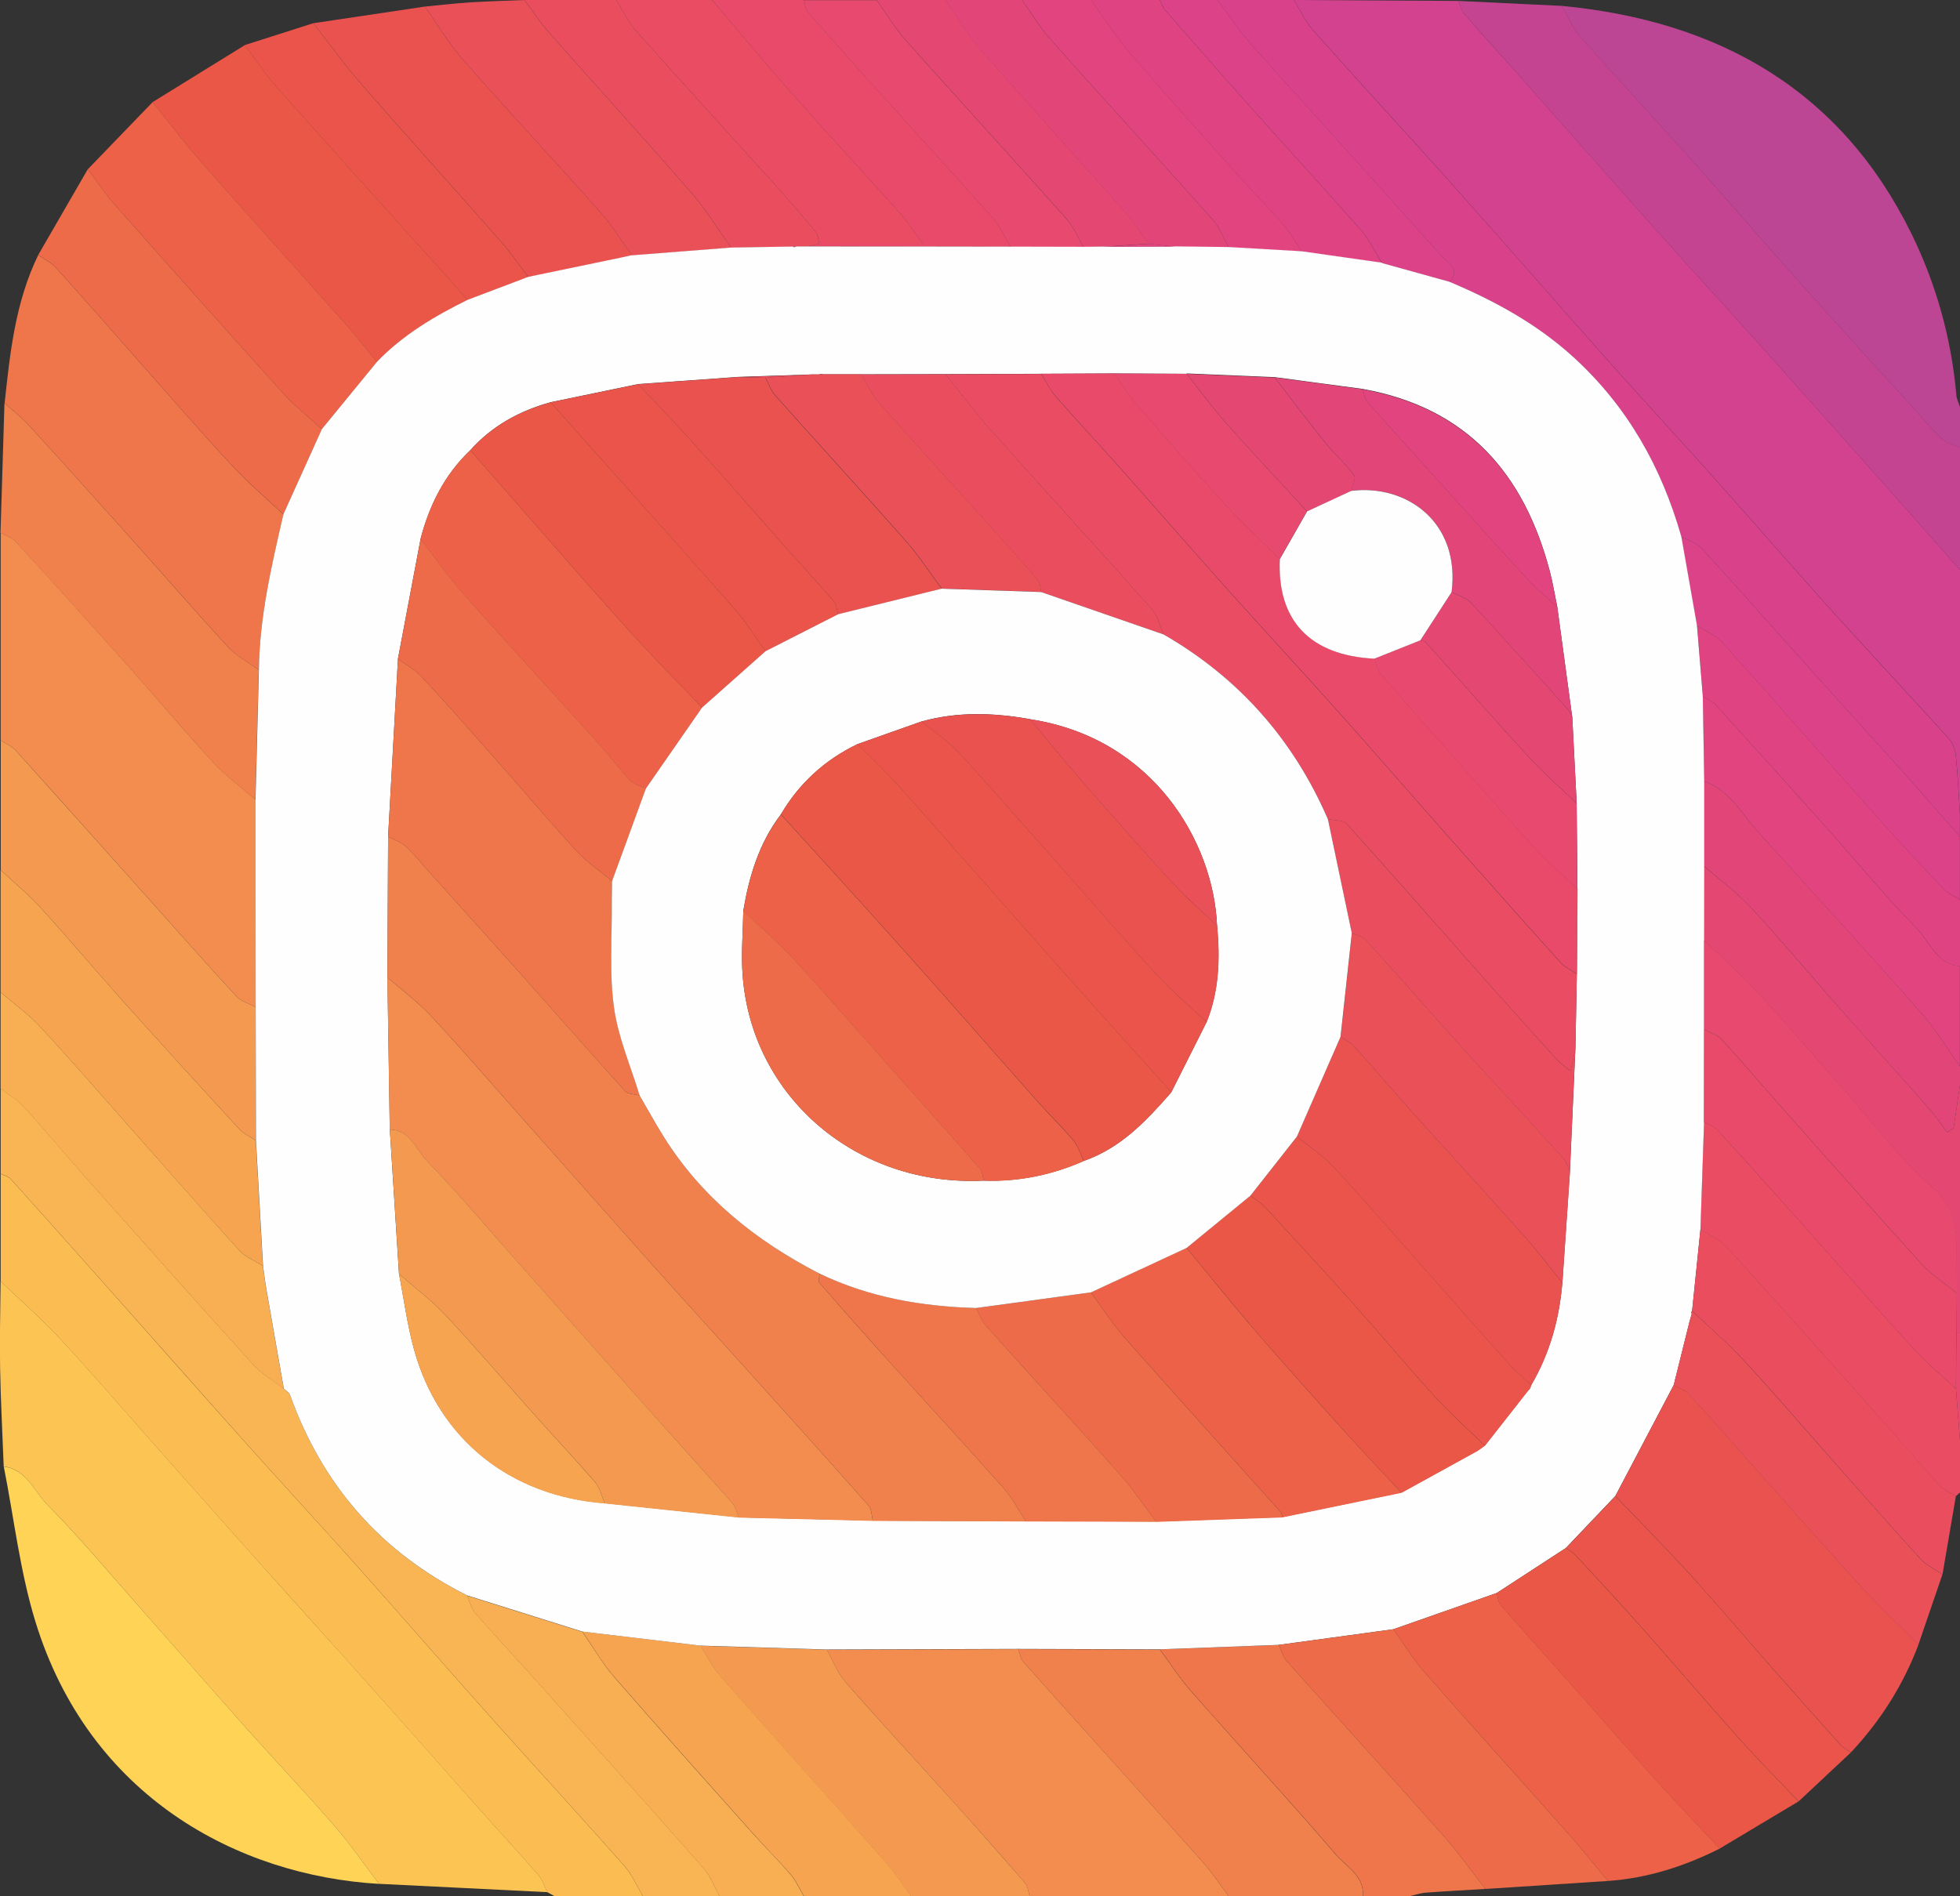
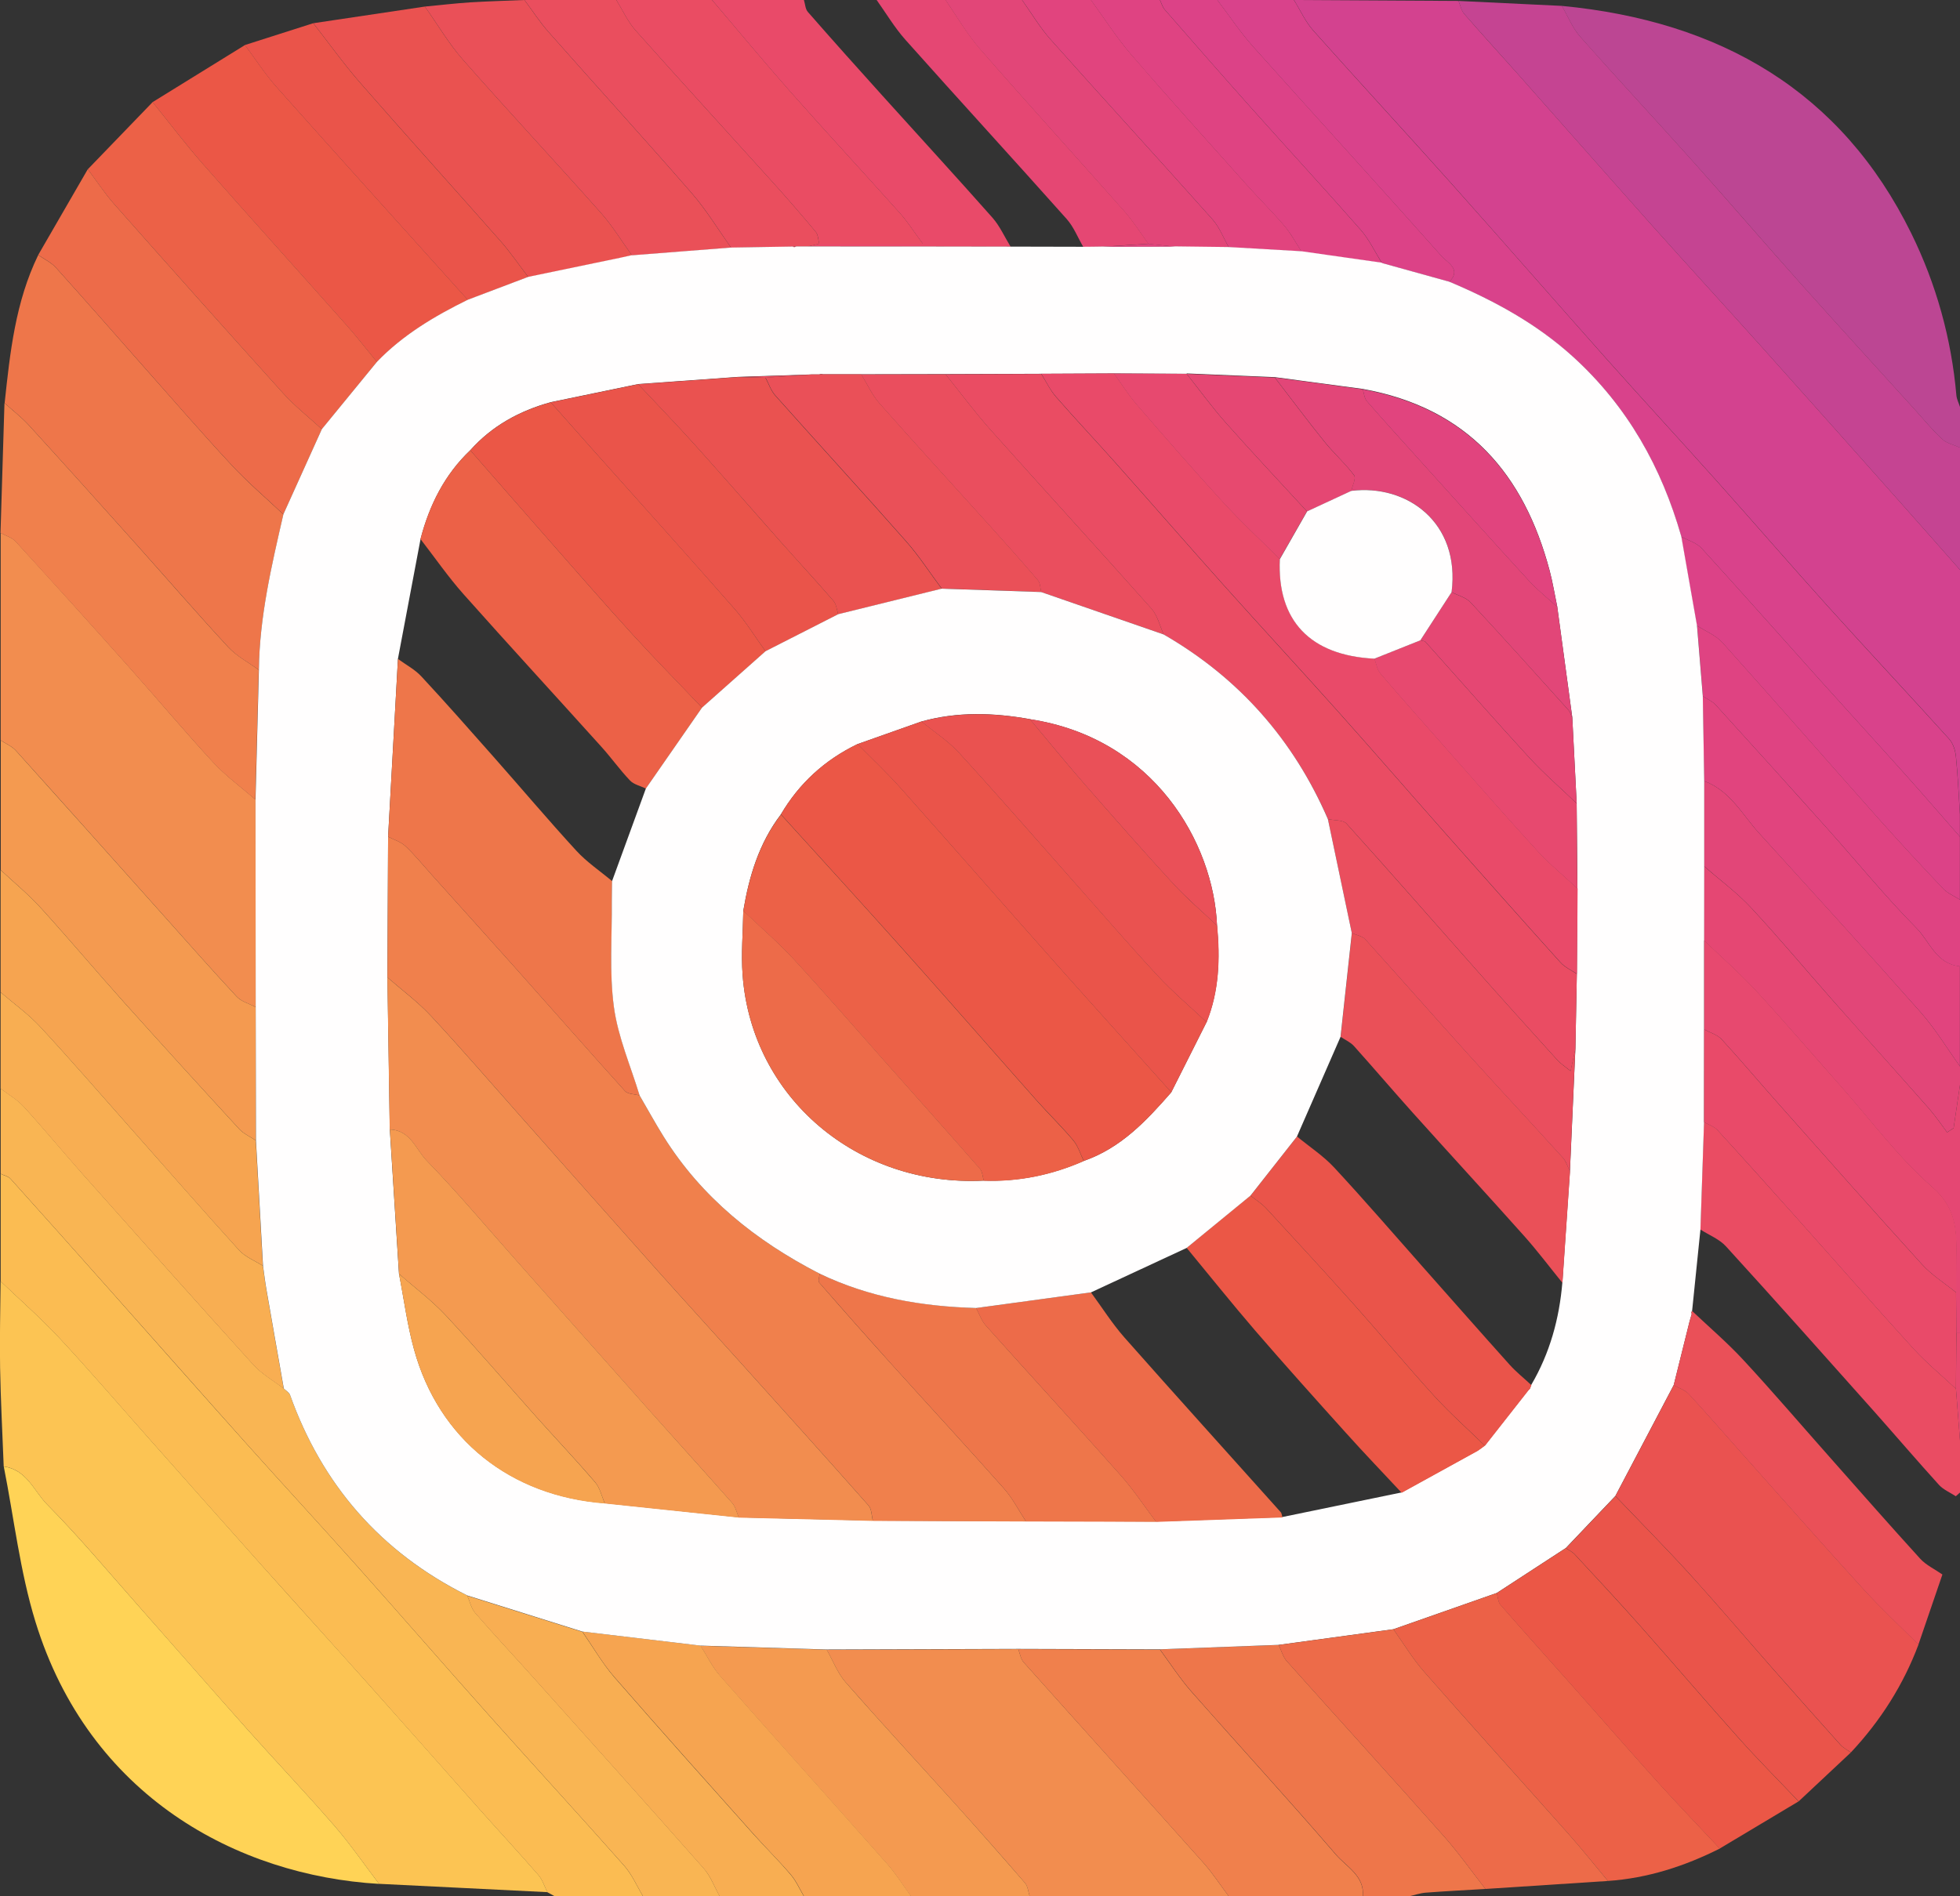
<svg xmlns="http://www.w3.org/2000/svg" id="Capa_2" viewBox="0 0 232.81 225.31">
  <rect x="0" y="0" width="232.81" height="225.31" fill="#333333" stroke="none" />
  <defs>
    <style>.cls-1{fill:#e7496f;}.cls-2{fill:#f8ae52;}.cls-3{fill:#fbbc52;}.cls-4{fill:#eb5746;}.cls-5{fill:#ea4e5e;}.cls-6{fill:#df4382;}.cls-7{fill:#d9428b;}.cls-8{fill:#f49a50;}.cls-9{fill:#c54492;}.cls-10{fill:#ea544a;}.cls-11{fill:#ee764a;}.cls-12{fill:#bc4693;}.cls-13{fill:#ea4c63;}.cls-14{fill:#e54773;}.cls-15{fill:#ed6b49;}.cls-16{fill:#e1447e;}.cls-17{fill:#f0804c;}.cls-18{fill:#f6a450;}.cls-19{fill:#ea5058;}.cls-20{fill:#dc4287;}.cls-21{fill:#f9b553;}.cls-22{fill:#e94a69;}.cls-23{fill:#f28d4f;}.cls-24{fill:#d3428f;}.cls-25{fill:#fcc453;}.cls-26{fill:#ec6147;}.cls-27{fill:#ffd356;}.cls-28{fill:#fffefe;}.cls-29{fill:#ea5250;}.cls-30{fill:#e24678;}</style>
  </defs>
  <g id="Capa_1-2">
    <g>
      <path class="cls-24" d="M153.69,0c6.51,.04,13.03,.07,19.55,.11,.22,.52,.33,1.13,.68,1.54,2.08,2.4,4.23,4.74,6.34,7.11,5.34,6.02,10.65,12.06,16.01,18.07,4.33,4.85,8.73,9.64,13.07,14.48,5.62,6.27,11.21,12.56,16.8,18.85,2.23,2.51,4.45,5.03,6.67,7.55v29.05c-.15-2.3-.25-4.6-.48-6.89-.07-.72-.33-1.55-.81-2.08-4.76-5.27-9.61-10.45-14.37-15.72-4.45-4.94-8.8-9.97-13.23-14.93-4.34-4.85-8.75-9.63-13.08-14.49-6.19-6.95-12.3-13.97-18.5-20.92-5.42-6.07-10.94-12.04-16.35-18.11-.94-1.06-1.54-2.41-2.29-3.63Z" />
      <path class="cls-3" d="M.08,152.23c0-4.25,0-8.51,0-12.76,.39,.19,.9,.29,1.17,.59,3.91,4.34,7.8,8.71,11.68,13.08,5.45,6.14,10.88,12.29,16.36,18.41,4.34,4.85,8.77,9.64,13.1,14.5,5.32,5.96,10.55,11.99,15.87,17.95,5.27,5.91,10.64,11.74,15.88,17.67,.94,1.06,1.51,2.42,2.25,3.65h-10.46l-.91-.5c-.35-.69-.58-1.48-1.08-2.05-2.28-2.63-4.65-5.18-6.96-7.78-4.38-4.92-8.73-9.86-13.11-14.77-4.24-4.75-8.52-9.47-12.76-14.21-4.49-5.02-8.95-10.06-13.42-15.1-3.54-3.98-7-8.03-10.63-11.93-2.2-2.36-4.64-4.5-6.98-6.74Z" />
      <path class="cls-21" d="M76.39,225.31c-.74-1.22-1.31-2.59-2.25-3.65-5.25-5.93-10.61-11.76-15.88-17.67-5.32-5.96-10.56-11.99-15.87-17.95-4.34-4.86-8.76-9.65-13.1-14.5-5.47-6.12-10.9-12.28-16.36-18.41-3.88-4.37-7.77-8.73-11.68-13.08-.27-.3-.77-.4-1.17-.59,0-3.38,0-6.75,0-10.13,.93,.71,1.98,1.31,2.75,2.16,2.39,2.62,4.65,5.36,7,8.01,6.73,7.57,13.46,15.14,20.27,22.65,1.01,1.11,2.4,1.89,3.61,2.83,.25,.25,.63,.46,.74,.76,3.8,10.62,10.7,18.65,21.05,23.83,.31,.7,.47,1.52,.96,2.08,2.22,2.56,4.55,5.03,6.81,7.56,6.79,7.57,13.58,15.14,20.31,22.76,.83,.95,1.28,2.21,1.91,3.33h-9.09Z" />
      <path class="cls-12" d="M185.52,.7c18.84,1.8,33.21,10.16,41.5,27.02,2.97,6.04,4.77,12.51,5.36,19.24,.04,.47,.28,.92,.43,1.39v4.84c-.72-.33-1.58-.51-2.12-1.01-1.19-1.11-2.22-2.38-3.31-3.58-4.47-4.93-8.97-9.84-13.4-14.8-4.28-4.79-8.46-9.67-12.75-14.46-4.48-5.01-9.08-9.94-13.53-14.97-.93-1.05-1.47-2.43-2.18-3.66Z" />
      <path class="cls-7" d="M153.69,0c.76,1.22,1.35,2.57,2.29,3.63,5.41,6.07,10.93,12.05,16.35,18.11,6.2,6.94,12.31,13.96,18.5,20.92,4.33,4.86,8.74,9.64,13.08,14.49,4.43,4.96,8.78,9.99,13.23,14.93,4.75,5.27,9.61,10.46,14.37,15.72,.48,.53,.73,1.36,.81,2.08,.23,2.29,.33,4.59,.48,6.89v2.64c-2.13-2.42-4.23-4.87-6.38-7.27-3.4-3.8-6.85-7.56-10.25-11.35-4.69-5.22-9.33-10.48-14.06-15.66-.59-.64-1.6-.92-2.41-1.37-2.34-8.21-6.37-15.46-12.85-21.35-4.31-3.92-9.34-6.67-14.71-8.93,1.5-1.48-.26-2.31-.9-3.03-7.41-8.34-14.94-16.57-22.38-24.89-1.56-1.74-2.85-3.7-4.27-5.56h9.1Z" />
      <path class="cls-9" d="M185.52,.7c.72,1.23,1.25,2.61,2.18,3.66,4.46,5.04,9.05,9.96,13.53,14.97,4.28,4.79,8.46,9.67,12.75,14.46,4.43,4.96,8.93,9.87,13.4,14.8,1.09,1.2,2.12,2.48,3.31,3.58,.54,.5,1.4,.68,2.12,1.01v14.53c-2.22-2.52-4.44-5.04-6.67-7.55-5.59-6.29-11.18-12.58-16.8-18.85-4.34-4.84-8.74-9.63-13.07-14.48-5.36-6-10.67-12.05-16.01-18.07-2.11-2.38-4.26-4.72-6.34-7.11-.36-.41-.46-1.02-.68-1.54,4.09,.2,8.19,.4,12.28,.59Z" />
      <path class="cls-23" d="M145.96,225.31h-23.65c-.18-.54-.22-1.19-.56-1.59-2.7-3.14-5.45-6.24-8.22-9.32-4.36-4.84-8.79-9.63-13.08-14.52-.97-1.11-1.51-2.57-2.25-3.87,7.58-.02,15.17-.04,22.75-.07,.21,.53,.28,1.16,.64,1.56,7.1,7.95,14.25,15.86,21.34,23.81,1.11,1.25,2.03,2.66,3.03,4Z" />
      <path class="cls-17" d="M145.96,225.31c-1-1.34-1.92-2.76-3.03-4-7.1-7.95-14.24-15.86-21.34-23.81-.36-.4-.43-1.04-.64-1.56,5.61,.02,11.21,.03,16.82,.05,1.24,1.68,2.37,3.44,3.75,5.01,5.69,6.46,11.53,12.81,17.14,19.34,1.26,1.47,3.45,2.55,3.21,4.99h-15.91Z" />
      <path class="cls-11" d="M161.88,225.31c.24-2.44-1.95-3.52-3.21-4.99-5.61-6.53-11.45-12.87-17.14-19.34-1.38-1.56-2.51-3.33-3.75-5.01,4.7-.18,9.4-.36,14.1-.53,.32,.65,.5,1.41,.97,1.93,6.18,6.92,12.43,13.78,18.59,20.72,1.79,2.01,3.34,4.22,5,6.34-2.36,.14-4.72,.26-7.08,.44-.68,.05-1.34,.29-2.02,.44h-5.46Z" />
      <path class="cls-8" d="M98.2,196c.74,1.3,1.28,2.77,2.25,3.88,4.29,4.9,8.72,9.68,13.08,14.52,2.77,3.08,5.51,6.19,8.22,9.32,.35,.4,.38,1.06,.56,1.59h-14.1c-.94-1.28-1.77-2.65-2.83-3.84-6.6-7.46-13.26-14.86-19.84-22.33-.94-1.07-1.56-2.4-2.34-3.6,5,.15,9.99,.31,14.99,.46Z" />
      <path class="cls-13" d="M232.81,177.33l-.5,.44c-.67-.44-1.46-.77-1.98-1.33-2.62-2.89-5.16-5.86-7.75-8.78-5.83-6.55-11.66-13.1-17.57-19.58-.78-.86-2.02-1.34-3.04-2,.14-4.26,.29-8.51,.43-12.77,.54,.31,1.2,.51,1.6,.95,3.15,3.44,6.25,6.91,9.36,10.38,4.63,5.18,9.2,10.41,13.88,15.55,1.56,1.72,3.38,3.21,5.09,4.81l.48,6.16v6.16Z" />
      <path class="cls-18" d="M83.22,195.53c.77,1.21,1.39,2.54,2.34,3.6,6.58,7.47,13.25,14.87,19.84,22.33,1.05,1.19,1.89,2.55,2.83,3.84h-12.73c-.51-.87-.92-1.82-1.57-2.58-1.44-1.68-3.03-3.24-4.5-4.9-5.5-6.17-11.02-12.32-16.44-18.55-1.45-1.66-2.55-3.6-3.81-5.42,4.68,.56,9.37,1.11,14.05,1.67Z" />
      <path class="cls-2" d="M69.17,193.87c1.26,1.81,2.37,3.75,3.81,5.42,5.42,6.23,10.94,12.39,16.44,18.55,1.48,1.65,3.07,3.21,4.5,4.9,.65,.76,1.05,1.71,1.57,2.58h-10c-.63-1.12-1.07-2.39-1.91-3.33-6.73-7.62-13.52-15.19-20.31-22.76-2.26-2.53-4.59-5-6.81-7.56-.49-.56-.65-1.38-.96-2.08,4.56,1.43,9.11,2.86,13.67,4.29Z" />
      <path class="cls-30" d="M232.81,126.7v2.2l-.76,5.13-.77,.5c-.71-.94-1.37-1.93-2.15-2.82-3.76-4.26-7.58-8.49-11.34-12.75-3.28-3.71-6.44-7.51-9.81-11.13-1.67-1.79-3.69-3.28-5.56-4.91,0-3.37,0-6.75,0-10.12,3.09,1.14,4.5,3.96,6.51,6.17,6.43,7.07,12.87,14.12,19.19,21.28,1.76,1.99,3.14,4.29,4.69,6.45Z" />
      <path class="cls-16" d="M232.81,126.7c-1.55-2.16-2.93-4.46-4.69-6.45-6.33-7.15-12.77-14.21-19.19-21.28-2.01-2.21-3.41-5.03-6.51-6.17-.06-3.37-.11-6.73-.17-10.1,.52,.35,1.14,.61,1.54,1.05,4.48,4.92,8.93,9.86,13.36,14.81,3.49,3.91,6.8,7.98,10.49,11.71,1.58,1.6,2.32,4.25,5.16,4.53v11.89Z" />
      <path class="cls-14" d="M202.42,102.93c1.86,1.63,3.89,3.11,5.56,4.91,3.37,3.62,6.53,7.43,9.81,11.13,3.77,4.26,7.58,8.48,11.34,12.75,.78,.89,1.44,1.88,2.15,2.82l.77-.5,.76-5.13v29.49c-.14,0-.29,0-.44,0,0-1.61-.02-3.23-.03-4.84,0-1.32,0-2.63,.01-3.95,.05-3.17,.13-5.98-2.85-8.58-4.04-3.52-7.27-7.92-10.83-11.94-3.37-3.81-6.68-7.67-10.13-11.41-1.92-2.08-4.08-3.96-6.14-5.94,0-2.93,0-5.87,.01-8.8Z" />
      <path class="cls-20" d="M199.7,63.76c.81,.45,1.83,.73,2.41,1.37,4.73,5.18,9.37,10.44,14.06,15.66,3.41,3.79,6.85,7.55,10.25,11.35,2.15,2.4,4.26,4.85,6.38,7.27v7.48c-.67-.43-1.47-.75-2-1.31-2.6-2.74-5.17-5.51-7.68-8.33-6.19-6.96-12.31-13.97-18.53-20.9-.78-.87-2.02-1.36-3.05-2.03-.62-3.52-1.24-7.05-1.86-10.57Z" />
      <path class="cls-6" d="M201.56,74.33c1.03,.67,2.27,1.15,3.05,2.03,6.22,6.93,12.34,13.94,18.53,20.9,2.51,2.82,5.08,5.59,7.68,8.33,.53,.56,1.32,.88,2,1.31v7.92c-2.85-.28-3.58-2.93-5.16-4.53-3.69-3.73-6.99-7.8-10.49-11.71-4.43-4.96-8.89-9.89-13.36-14.81-.4-.44-1.02-.71-1.54-1.05-.23-2.79-.46-5.59-.69-8.38Z" />
      <path class="cls-1" d="M232.38,158.39c.14,0,.29,0,.43,0v12.77c-.16-2.05-.32-4.11-.48-6.16,.02-2.2,.03-4.41,.05-6.61Z" />
      <path class="cls-25" d="M.08,152.23c2.33,2.24,4.78,4.38,6.98,6.74,3.63,3.9,7.1,7.95,10.63,11.93,4.47,5.03,8.93,10.08,13.42,15.1,4.24,4.75,8.52,9.46,12.76,14.21,4.39,4.91,8.74,9.85,13.11,14.77,2.31,2.6,4.68,5.15,6.96,7.78,.5,.57,.73,1.36,1.08,2.05-6.67-.33-13.33-.66-20-.99-1.76-2.31-3.41-4.71-5.31-6.91-3.39-3.9-6.96-7.66-10.4-11.52-4.27-4.79-8.49-9.64-12.74-14.45-3.62-4.09-7.12-8.3-10.96-12.18-1.58-1.6-2.42-4.15-5.17-4.53-.15-3.92-.36-7.83-.43-11.75-.06-3.42,.03-6.84,.06-10.26Z" />
      <path class="cls-23" d="M.08,87.96c0-8.22,0-16.43,0-24.65,.6,.34,1.35,.55,1.79,1.03,4.53,4.96,9.04,9.95,13.51,14.97,3.34,3.74,6.55,7.6,9.96,11.28,1.5,1.62,3.33,2.95,5.01,4.41,0,8.22,.01,16.43,.02,24.65-.76-.4-1.7-.65-2.25-1.24-3.02-3.25-5.96-6.58-8.91-9.89-5.77-6.45-11.52-12.91-17.32-19.34-.47-.52-1.19-.82-1.8-1.22Z" />
      <path class="cls-27" d="M.45,174.24c2.75,.38,3.59,2.93,5.17,4.53,3.84,3.89,7.34,8.09,10.96,12.18,4.26,4.81,8.47,9.65,12.74,14.45,3.44,3.86,7.01,7.61,10.4,11.52,1.9,2.19,3.55,4.6,5.31,6.91-16.87-1-34.45-10.43-40.82-31.15-1.84-5.98-2.54-12.28-3.76-18.43Z" />
      <path class="cls-11" d="M.55,47.9c.64-6.02,1.28-12.03,3.99-17.6,.71,.5,1.54,.88,2.1,1.5,3.4,3.77,6.74,7.6,10.11,11.41,3.57,4.02,7.08,8.09,10.74,12.03,1.92,2.07,4.1,3.93,6.17,5.88-1.4,6.1-2.84,12.19-2.91,18.48-1.22-.89-2.63-1.62-3.63-2.71-3.71-4.01-7.28-8.15-10.92-12.21-4.24-4.73-8.48-9.46-12.76-14.15-.87-.95-1.91-1.75-2.87-2.62Z" />
      <path class="cls-4" d="M18.13,12.13l10.97-6.78c1.25,1.68,2.39,3.45,3.78,5.02,7.53,8.45,15.12,16.85,22.69,25.26-3.97,1.95-7.73,4.19-10.8,7.38-1.17-1.42-2.29-2.88-3.51-4.26-5.7-6.42-11.46-12.79-17.13-19.23-2.09-2.38-4-4.91-6-7.38Z" />
      <path class="cls-17" d="M.55,47.9c.96,.87,2,1.67,2.87,2.62,4.28,4.69,8.53,9.42,12.76,14.15,3.64,4.07,7.21,8.2,10.92,12.21,1,1.08,2.41,1.81,3.63,2.71-.13,5.14-.27,10.27-.4,15.41-1.68-1.46-3.51-2.79-5.01-4.41-3.4-3.69-6.62-7.54-9.96-11.28-4.47-5.02-8.98-10-13.51-14.97-.44-.48-1.18-.69-1.79-1.03,.16-5.14,.32-10.27,.47-15.41Z" />
      <path class="cls-8" d="M.08,87.96c.61,.4,1.33,.7,1.8,1.22,5.79,6.43,11.55,12.89,17.32,19.34,2.96,3.31,5.89,6.64,8.91,9.89,.55,.59,1.49,.83,2.25,1.24,.01,5.28,.02,10.57,.03,15.85-.66-.45-1.45-.79-1.97-1.36-4.56-4.96-9.1-9.94-13.59-14.95-3.36-3.74-6.59-7.59-9.97-11.31-1.47-1.61-3.17-3.02-4.77-4.51v-15.41Z" />
      <path class="cls-26" d="M18.13,12.13c1.99,2.46,3.9,5,6,7.38,5.67,6.44,11.43,12.81,17.13,19.23,1.22,1.38,2.34,2.84,3.51,4.26-2.18,2.66-4.36,5.33-6.54,7.99-1.55-1.42-3.22-2.74-4.62-4.29-6.72-7.44-13.39-14.93-20.03-22.43-1.15-1.3-2.11-2.77-3.15-4.16l7.7-7.98Z" />
      <path class="cls-15" d="M10.43,20.11c1.05,1.39,2,2.86,3.15,4.16,6.64,7.51,13.31,14.99,20.03,22.43,1.4,1.55,3.07,2.87,4.62,4.29-1.52,3.37-3.05,6.75-4.57,10.12-2.06-1.95-4.24-3.81-6.17-5.88-3.66-3.94-7.18-8.01-10.74-12.03-3.37-3.8-6.7-7.63-10.11-11.41-.56-.62-1.39-1.01-2.1-1.5l5.89-10.19Z" />
      <path class="cls-29" d="M37.21,2.76c4.42-.66,8.84-1.32,13.26-1.98,1.5,2.12,2.82,4.39,4.54,6.34,5.37,6.1,10.93,12.05,16.33,18.13,1.4,1.57,2.5,3.4,3.74,5.11v-.02l-1.39,.31-10.93,2.27c-1.11-1.44-2.13-2.95-3.33-4.31-5.53-6.27-11.14-12.48-16.64-18.77-1.97-2.26-3.72-4.71-5.56-7.07Z" />
      <path class="cls-18" d="M.08,103.37c1.6,1.5,3.31,2.9,4.77,4.51,3.38,3.72,6.62,7.57,9.97,11.31,4.5,5.01,9.03,9.99,13.59,14.95,.52,.57,1.31,.91,1.97,1.36,.28,4.96,.56,9.93,.84,14.89-.96-.61-2.11-1.06-2.84-1.87-4.38-4.82-8.66-9.73-12.97-14.6-3.53-3.99-7.02-8.02-10.64-11.93-1.4-1.51-3.12-2.74-4.7-4.1v-14.53Z" />
      <path class="cls-2" d="M.08,117.9c1.58,1.36,3.3,2.59,4.7,4.1,3.62,3.91,7.11,7.94,10.64,11.93,4.32,4.87,8.6,9.78,12.97,14.6,.73,.81,1.88,1.26,2.84,1.87,.13,.93,.24,1.86,.4,2.79,.68,3.93,1.38,7.87,2.07,11.8-1.21-.93-2.6-1.72-3.61-2.83-6.8-7.51-13.53-15.08-20.27-22.65-2.36-2.65-4.61-5.39-7-8.01-.77-.84-1.83-1.45-2.75-2.16,0-3.82,0-7.63,0-11.45Z" />
      <path class="cls-19" d="M75.08,30.36c-1.24-1.71-2.34-3.54-3.74-5.11-5.4-6.08-10.96-12.03-16.33-18.13-1.71-1.95-3.03-4.22-4.54-6.34,1.79-.17,3.58-.38,5.38-.5C58,.15,60.15,.09,62.29,0c.95,1.27,1.81,2.62,2.87,3.81,5.65,6.4,11.41,12.71,17.01,19.15,1.74,2.01,3.13,4.31,4.67,6.47-3.92,.31-7.85,.61-11.77,.92Z" />
      <path class="cls-13" d="M73.21,0c3.79,0,7.58,0,11.37,0,3.1,3.63,6.14,7.31,9.3,10.89,4.31,4.87,8.73,9.64,13.06,14.48,.84,.94,1.52,2.03,2.68,3.59h-12.31c-.13-.48-.12-1.07-.42-1.42-1.65-1.98-3.34-3.93-5.07-5.85-5.44-6.03-10.92-12.01-16.32-18.07-.94-1.06-1.54-2.4-2.29-3.62Z" />
      <path class="cls-22" d="M97.3,28.96h12.31c-1.16-1.56-1.83-2.65-2.68-3.59-4.33-4.84-8.75-9.62-13.06-14.48C90.71,7.31,87.67,3.63,84.58,0c3.64,0,7.27,0,10.91,0,.15,.48,.16,1.06,.46,1.41,2.92,3.34,5.88,6.65,8.85,9.94,4.36,4.84,8.77,9.64,13.08,14.51,.89,1.01,1.45,2.3,2.16,3.45-8.03-.01-16.07-.02-24.1-.03l1.37-.33Z" />
      <path class="cls-5" d="M97.3,28.96c-.46,.11-.91,.22-1.37,.33h-1.36l-.43,.02-7.29,.12c-1.55-2.17-2.93-4.47-4.67-6.47-5.6-6.44-11.36-12.75-17.01-19.15-1.05-1.19-1.92-2.54-2.87-3.81h10.91c.75,1.21,1.35,2.56,2.29,3.62,5.4,6.06,10.88,12.05,16.32,18.07,1.73,1.92,3.42,3.87,5.07,5.85,.29,.35,.29,.94,.42,1.42Z" />
      <path class="cls-10" d="M37.21,2.76c1.85,2.36,3.59,4.81,5.56,7.07,5.5,6.3,11.11,12.5,16.64,18.77,1.2,1.36,2.23,2.87,3.33,4.31-2.39,.91-4.79,1.81-7.18,2.72-7.57-8.41-15.16-16.81-22.69-25.26-1.39-1.56-2.53-3.34-3.78-5.02l8.11-2.59Z" />
      <path class="cls-30" d="M112.31,0c3.03,0,6.06,0,9.09,0,1.12,1.58,2.11,3.27,3.4,4.71,6.37,7.15,12.85,14.21,19.22,21.36,.84,.94,1.3,2.2,1.94,3.32-2.13-.03-4.27-.06-6.4-.08l-3.15-.33c-.94-1.28-1.78-2.64-2.83-3.83-5.71-6.46-11.51-12.83-17.18-19.32-1.56-1.78-2.74-3.87-4.09-5.81Z" />
      <path class="cls-6" d="M129.59,0c2.73,0,5.46,0,8.18,0,.19,.39,.3,.84,.58,1.15,3.45,3.95,6.89,7.89,10.38,11.8,4.28,4.79,8.64,9.52,12.88,14.35,1.03,1.17,1.7,2.63,2.53,3.95-3.18-.45-6.36-.91-9.55-1.36-.67-1.03-1.25-2.14-2.05-3.07-1.44-1.69-3.03-3.25-4.51-4.91-4.58-5.13-9.2-10.23-13.68-15.43-1.75-2.03-3.19-4.31-4.77-6.47Z" />
-       <path class="cls-1" d="M120.04,29.33c-.71-1.16-1.27-2.45-2.16-3.45-4.31-4.88-8.72-9.67-13.08-14.51-2.97-3.3-5.93-6.61-8.85-9.94-.3-.35-.31-.94-.46-1.41,2.88,0,5.76,0,8.64,0,1.13,1.58,2.13,3.28,3.42,4.73,6.35,7.13,12.81,14.17,19.16,21.3,.85,.95,1.33,2.21,1.97,3.32-2.88,0-5.76-.01-8.64-.02Z" />
      <path class="cls-16" d="M129.59,0c1.58,2.16,3.02,4.44,4.77,6.47,4.49,5.21,9.1,10.31,13.68,15.43,1.48,1.66,3.07,3.22,4.51,4.91,.79,.93,1.37,2.04,2.05,3.07-2.88-.17-5.76-.34-8.64-.5-.64-1.11-1.09-2.37-1.94-3.32-6.37-7.15-12.85-14.21-19.22-21.36-1.28-1.44-2.27-3.13-3.4-4.71,2.73,0,5.46,0,8.19,0Z" />
      <path class="cls-14" d="M128.68,29.35c-.65-1.11-1.13-2.37-1.97-3.32-6.35-7.13-12.81-14.17-19.16-21.3-1.29-1.45-2.29-3.14-3.42-4.73,2.73,0,5.46,0,8.19,0,1.35,1.95,2.54,4.03,4.09,5.81,5.66,6.49,11.47,12.87,17.18,19.32,1.05,1.19,1.89,2.55,2.83,3.83-1.81,.12-3.61,.23-5.42,.35l-2.31,.03Z" />
      <path class="cls-20" d="M164.15,31.25c-.83-1.33-1.51-2.79-2.53-3.95-4.24-4.83-8.6-9.55-12.88-14.35-3.49-3.91-6.94-7.85-10.38-11.8-.28-.32-.39-.77-.58-1.15,2.27,0,4.55,0,6.82,0,1.42,1.86,2.71,3.82,4.27,5.56,7.44,8.31,14.97,16.55,22.38,24.89,.64,.72,2.39,1.54,.9,3.03-2.67-.74-5.33-1.48-8-2.22Z" />
      <path class="cls-28" d="M164.15,31.25c2.67,.74,5.33,1.48,8,2.22,5.37,2.26,10.4,5.01,14.71,8.93,6.48,5.9,10.51,13.14,12.85,21.35,.62,3.52,1.24,7.05,1.86,10.57,.23,2.79,.46,5.59,.69,8.38,.06,3.37,.11,6.73,.17,10.1,0,3.37,0,6.75,0,10.12,0,2.93,0,5.87-.01,8.8,0,3.52,0,7.04,0,10.57,0,3.67,0,7.34-.01,11-.14,4.26-.29,8.51-.43,12.77-.33,3.23-.66,6.46-.99,9.69-.09,.11-.11,.22-.04,.34l-.27,.94-1.87,7.52c-2.31,4.4-4.63,8.79-6.94,13.19-1.96,2.06-3.92,4.12-5.88,6.18-2.73,1.78-5.47,3.56-8.2,5.34-4.09,1.44-8.19,2.87-12.28,4.31l-13.63,1.86c-4.7,.18-9.4,.36-14.1,.53-5.61-.02-11.21-.03-16.82-.05-7.58,.02-15.17,.05-22.75,.07-5-.15-9.99-.31-14.99-.46-4.68-.56-9.37-1.11-14.05-1.67-4.56-1.43-9.11-2.86-13.67-4.29-10.36-5.18-17.26-13.22-21.05-23.83-.11-.3-.49-.51-.74-.76-.69-3.93-1.39-7.86-2.07-11.8-.16-.92-.27-1.86-.4-2.79-.28-4.96-.56-9.93-.84-14.89-.01-5.28-.02-10.57-.03-15.85,0-8.22-.01-16.43-.02-24.65,.13-5.14,.27-10.27,.4-15.41,.07-6.29,1.51-12.39,2.91-18.48,1.52-3.37,3.05-6.75,4.57-10.12,2.18-2.66,4.36-5.33,6.54-7.99,3.07-3.19,6.83-5.43,10.8-7.38,2.39-.91,4.79-1.81,7.18-2.72,3.64-.76,7.29-1.51,10.93-2.27l1.39-.31v.02c3.93-.31,7.85-.61,11.78-.92,2.43-.04,4.86-.08,7.29-.12l.22,.05,.22-.06h1.36c8.03,0,16.07,0,24.1,.02,2.88,0,5.76,.01,8.64,.02,.77,0,1.54-.02,2.31-.03,2.86,0,5.71-.01,8.57-.02,2.13,.03,4.27,.06,6.4,.08,2.88,.17,5.76,.34,8.64,.5,3.18,.45,6.36,.91,9.55,1.36Zm-23.19,13.16l-8.64-.04-8.64,.04c-3.79,.01-7.58,.03-11.37,.04l-10.01,.02h-4.55c-.15-.05-.29-.05-.43,.02h-.95l-8.71,.29c-3.95,.28-7.9,.57-11.85,.85-3.46,.72-6.92,1.43-10.38,2.15-3.74,1.03-7,2.83-9.56,5.7-3.08,2.93-4.86,6.54-5.91,10.53-.9,4.75-1.79,9.5-2.69,14.25-.39,7.04-.78,14.08-1.17,21.12l-.08,16.72,.28,18.06,1.09,17.16c.59,3.01,.98,6.08,1.8,9.03,2.94,10.63,11.42,17.39,22.65,18.24,5.31,.56,10.61,1.12,15.92,1.68,5.31,.13,10.61,.26,15.92,.39l18.18,.07c5.15,.01,10.3,.03,15.46,.04,5-.18,10.01-.35,15.01-.53,4.72-.97,9.44-1.95,14.16-2.92,3.01-1.66,6.03-3.32,9.04-4.98l.5-.35,.35-.26c1.69-2.15,3.38-4.31,5.07-6.46l.27-.29,.17-.45c2.21-3.77,3.33-7.86,3.69-12.16,.3-4.41,.6-8.81,.9-13.22,.22-4.86,.43-9.73,.65-14.59,.06-2.97,.11-5.93,.17-8.9,.02-3.37,.05-6.75,.07-10.12l-.09-10.13c-.17-3.39-.34-6.77-.52-10.16-.6-4.4-1.19-8.79-1.79-13.19-.3-1.43-.53-2.87-.9-4.27-3.03-11.4-9.68-19.32-22.2-21.58-3.48-.47-6.97-.93-10.45-1.4l-10.46-.44Z" />
      <path class="cls-29" d="M191.87,177.76c2.31-4.4,4.63-8.79,6.94-13.19,.6,.34,1.33,.57,1.78,1.04,2.21,2.39,4.34,4.85,6.51,7.28,4.73,5.3,9.42,10.63,14.21,15.88,2.09,2.29,4.38,4.42,6.57,6.62-1.8,4.79-4.5,9.05-8.03,12.82-.42-.3-.91-.54-1.24-.92-2.71-3.02-5.41-6.05-8.09-9.1-3.27-3.71-6.46-7.48-9.78-11.14-2.88-3.16-5.9-6.21-8.85-9.3Z" />
      <path class="cls-26" d="M165.51,193.58c4.09-1.44,8.19-2.87,12.28-4.31,.14,.48,.15,1.07,.45,1.41,2.86,3.28,5.78,6.52,8.67,9.77,3.38,3.81,6.72,7.65,10.13,11.43,2.37,2.62,4.82,5.17,7.24,7.75-4.18,2.1-8.56,3.52-13.29,3.85-1.54-1.85-3.04-3.73-4.64-5.54-5.72-6.45-11.51-12.84-17.19-19.31-1.37-1.56-2.44-3.36-3.65-5.05Z" />
      <path class="cls-15" d="M165.51,193.58c1.21,1.69,2.28,3.49,3.65,5.05,5.68,6.48,11.47,12.87,17.19,19.31,1.6,1.8,3.09,3.69,4.64,5.54-4.85,.32-9.7,.63-14.55,.95-1.66-2.12-3.21-4.33-5-6.34-6.16-6.94-12.41-13.8-18.59-20.72-.47-.52-.65-1.28-.97-1.93,4.54-.62,9.09-1.24,13.63-1.86Z" />
      <path class="cls-4" d="M204.27,219.64c-2.42-2.58-4.87-5.13-7.24-7.75-3.41-3.78-6.75-7.62-10.13-11.43-2.89-3.26-5.81-6.49-8.67-9.77-.3-.35-.31-.94-.45-1.41l8.2-5.34c.35,.24,.76,.42,1.04,.72,2.61,2.82,5.24,5.64,7.79,8.51,3.92,4.42,7.75,8.92,11.69,13.32,2.3,2.57,4.75,5.03,7.13,7.54-3.13,1.87-6.25,3.74-9.38,5.61Z" />
      <path class="cls-10" d="M213.65,214.03c-2.38-2.51-4.83-4.96-7.13-7.54-3.94-4.4-7.77-8.9-11.69-13.32-2.55-2.88-5.18-5.69-7.79-8.51-.28-.3-.69-.48-1.04-.72,1.96-2.06,3.92-4.12,5.88-6.18,2.96,3.1,5.98,6.14,8.85,9.3,3.33,3.66,6.52,7.43,9.78,11.14,2.68,3.05,5.38,6.08,8.09,9.1,.33,.37,.83,.61,1.24,.92-2.07,1.94-4.13,3.87-6.2,5.81Z" />
-       <path class="cls-5" d="M200.99,155.76c.33-3.23,.66-6.46,.99-9.69,1.02,.66,2.26,1.14,3.04,2,5.91,6.48,11.73,13.04,17.57,19.58,2.6,2.91,5.13,5.88,7.75,8.78,.51,.57,1.31,.9,1.98,1.33-.53,3.1-1.06,6.2-1.59,9.3-.89-.62-1.94-1.11-2.65-1.89-3.64-3.98-7.19-8.04-10.76-12.08-3.38-3.81-6.68-7.69-10.15-11.43-1.93-2.08-4.11-3.94-6.17-5.91Z" />
      <path class="cls-19" d="M200.99,155.76c2.07,1.96,4.25,3.82,6.17,5.91,3.46,3.74,6.77,7.62,10.15,11.43,3.57,4.04,7.13,8.09,10.76,12.08,.71,.78,1.76,1.27,2.65,1.89-.95,2.78-1.9,5.55-2.85,8.33-2.2-2.2-4.48-4.33-6.57-6.62-4.79-5.25-9.48-10.58-14.21-15.88-2.17-2.43-4.3-4.89-6.51-7.28-.44-.48-1.18-.7-1.78-1.04,.62-2.51,1.25-5.02,1.87-7.52l.27-.94c-.07-.12-.06-.24,.04-.34Z" />
      <path class="cls-22" d="M202.41,133.31c0-3.67,0-7.34,.01-11,.7,.38,1.57,.62,2.07,1.17,2.29,2.49,4.47,5.09,6.72,7.62,5.68,6.39,11.33,12.8,17.08,19.12,1.16,1.28,2.69,2.23,4.05,3.34,0,1.61,.02,3.23,.03,4.84-.01,2.2-.03,4.41-.04,6.61-1.7-1.6-3.52-3.09-5.09-4.81-4.68-5.14-9.25-10.37-13.88-15.55-3.1-3.48-6.21-6.95-9.36-10.38-.4-.43-1.06-.64-1.6-.95Z" />
      <path class="cls-1" d="M232.35,153.56c-1.36-1.1-2.89-2.06-4.05-3.34-5.75-6.33-11.41-12.73-17.08-19.12-2.25-2.53-4.43-5.13-6.72-7.62-.51-.55-1.37-.79-2.07-1.17,0-3.52,0-7.04,0-10.57,2.05,1.97,4.21,3.85,6.14,5.94,3.45,3.74,6.75,7.6,10.13,11.41,3.57,4.03,6.79,8.42,10.83,11.94,2.99,2.6,2.91,5.42,2.85,8.58-.02,1.31,0,2.63-.01,3.95Z" />
      <path class="cls-19" d="M75.07,30.33l-1.39,.31,1.39-.31Z" />
      <path class="cls-22" d="M94.57,29.31l-.22,.06-.22-.05h.43Z" />
      <path class="cls-16" d="M139.56,29.3c-2.86,0-5.71,.01-8.57,.02,1.81-.12,3.61-.23,5.42-.35,1.05,.11,2.1,.22,3.15,.33Z" />
      <path class="cls-17" d="M46.02,116.13c.03-5.57,.05-11.15,.08-16.72,.7,.37,1.53,.61,2.07,1.13,1.13,1.07,2.11,2.28,3.15,3.44,3.31,3.69,6.64,7.37,9.94,11.07,4.33,4.86,8.62,9.75,12.98,14.58,.34,.38,1.14,.36,1.73,.52,.96,1.65,1.87,3.32,2.88,4.93,4.5,7.19,10.92,12.35,18.51,16.25-.03,.36-.22,.86-.05,1.06,2.81,3.24,5.66,6.45,8.53,9.63,4.46,4.95,8.98,9.84,13.4,14.82,1.04,1.17,1.76,2.61,2.63,3.93-6.06-.02-12.12-.05-18.18-.07-.16-.62-.14-1.39-.52-1.83-5.04-5.7-10.14-11.35-15.23-17.01-3.31-3.68-6.66-7.34-9.95-11.03-5.41-6.06-10.79-12.15-16.18-18.23-3.53-3.98-7-8.01-10.62-11.9-1.55-1.67-3.43-3.06-5.16-4.57Z" />
      <path class="cls-23" d="M46.02,116.13c1.73,1.52,3.61,2.9,5.16,4.57,3.62,3.89,7.09,7.92,10.62,11.9,5.39,6.08,10.77,12.16,16.18,18.23,3.3,3.7,6.64,7.35,9.95,11.03,5.09,5.66,10.19,11.31,15.23,17.01,.38,.43,.36,1.21,.52,1.83-5.31-.13-10.61-.26-15.92-.39-.26-.58-.38-1.27-.79-1.73-3.12-3.55-6.31-7.05-9.46-10.58-5.4-6.07-10.79-12.15-16.18-18.23-3.53-3.98-6.95-8.05-10.65-11.87-1.3-1.34-1.92-3.62-4.39-3.71l-.28-18.06Z" />
      <path class="cls-13" d="M187.3,115.7c-.06,2.97-.11,5.93-.17,8.9-.17,.8-.35,1.6-.57,2.65-.68-.56-1.18-.87-1.56-1.29-3.27-3.61-6.54-7.23-9.77-10.88-5.09-5.74-10.13-11.53-15.28-17.22-.41-.45-1.46-.37-2.21-.54-4.07-9.34-10.49-16.73-19.51-21.93-.47-1.03-.73-2.25-1.46-3.07-6.32-7.11-12.74-14.12-19.08-21.21-1.9-2.13-3.59-4.42-5.38-6.64,3.79-.01,7.58-.03,11.37-.04,.58,.91,1.05,1.92,1.75,2.73,2.33,2.67,4.78,5.26,7.13,7.91,4.32,4.86,8.58,9.76,12.92,14.61,4.44,4.96,8.96,9.85,13.4,14.81,4.28,4.79,8.49,9.65,12.75,14.47,4.55,5.15,9.12,10.29,13.71,15.39,.51,.57,1.3,.92,1.95,1.37Z" />
      <path class="cls-11" d="M75.97,130.15c-.59-.16-1.39-.15-1.73-.52-4.37-4.83-8.65-9.72-12.98-14.58-3.3-3.7-6.62-7.38-9.94-11.07-1.04-1.16-2.02-2.37-3.15-3.44-.55-.52-1.37-.76-2.07-1.13,.39-7.04,.78-14.08,1.17-21.12,.94,.69,2.02,1.25,2.79,2.09,2.92,3.14,5.75,6.36,8.59,9.57,3.28,3.71,6.47,7.49,9.82,11.14,1.24,1.35,2.82,2.41,4.24,3.6-.01,.8-.04,1.59-.03,2.39,.04,4.19-.31,8.43,.25,12.56,.48,3.57,1.99,7.01,3.05,10.51Z" />
      <path class="cls-22" d="M187.3,115.7c-.66-.45-1.44-.79-1.95-1.37-4.6-5.11-9.16-10.25-13.71-15.39-4.26-4.81-8.46-9.67-12.75-14.47-4.43-4.96-8.96-9.85-13.4-14.81-4.34-4.85-8.6-9.75-12.92-14.61-2.36-2.65-4.8-5.24-7.13-7.91-.71-.81-1.18-1.81-1.75-2.73,2.88-.01,5.76-.03,8.64-.04,.89,1.23,1.7,2.54,2.7,3.69,3.38,3.91,6.77,7.81,10.27,11.62,2.14,2.34,4.48,4.51,6.73,6.75-.34,7.29,3.6,11.44,11.23,11.82,.23,.59,.32,1.3,.71,1.76,2.59,3.03,5.25,6.01,7.89,9,3.57,4.04,7.12,8.11,10.76,12.08,1.47,1.6,3.17,2.99,4.77,4.48-.02,3.37-.05,6.75-.07,10.12Z" />
      <path class="cls-8" d="M46.3,134.19c2.47,.09,3.09,2.37,4.39,3.71,3.7,3.82,7.12,7.9,10.65,11.87,5.39,6.08,10.78,12.16,16.18,18.23,3.14,3.53,6.33,7.03,9.46,10.58,.4,.46,.53,1.15,.79,1.73-5.31-.56-10.61-1.12-15.92-1.68-.38-.85-.58-1.84-1.16-2.53-2.26-2.64-4.65-5.16-6.97-7.75-3.59-4.02-7.09-8.12-10.77-12.07-1.67-1.79-3.69-3.29-5.55-4.93l-1.09-17.16Z" />
      <path class="cls-26" d="M49.95,64.03c1.04-4,2.83-7.61,5.91-10.53,3.06,3.5,6.11,7,9.18,10.49,3.36,3.82,6.7,7.67,10.13,11.43,2.68,2.94,5.48,5.77,8.22,8.66-2.22,3.2-4.45,6.41-6.67,9.61-.64-.31-1.44-.48-1.89-.96-1.22-1.28-2.24-2.73-3.43-4.04-5.44-6.04-10.94-12.02-16.34-18.09-1.84-2.07-3.42-4.37-5.12-6.56Z" />
-       <path class="cls-29" d="M185.58,152.41c-.36,4.3-1.48,8.38-3.69,12.16-.86-.8-1.8-1.55-2.58-2.42-3.44-3.83-6.84-7.7-10.26-11.56-3.52-3.97-6.97-7.98-10.58-11.87-1.29-1.39-2.93-2.47-4.42-3.69,1.73-3.95,3.46-7.9,5.18-11.85,.53,.36,1.17,.64,1.59,1.1,2.37,2.63,4.65,5.32,7.01,7.95,4.39,4.88,8.83,9.71,13.2,14.61,1.59,1.79,3.03,3.71,4.54,5.56Z" />
-       <path class="cls-26" d="M166.49,177.36c-4.72,.97-9.44,1.95-14.16,2.92-.06-.21-.06-.47-.2-.62-6.19-6.92-12.42-13.81-18.57-20.76-1.47-1.66-2.66-3.56-3.98-5.36,3.79-1.76,7.58-3.52,11.36-5.28,2.71,3.29,5.36,6.62,8.15,9.84,3.52,4.09,7.13,8.11,10.75,12.12,2.17,2.41,4.42,4.76,6.64,7.14Z" />
      <path class="cls-4" d="M83.39,84.08c-2.74-2.88-5.54-5.72-8.22-8.66-3.43-3.77-6.77-7.61-10.13-11.43-3.07-3.49-6.12-6.99-9.18-10.49,2.57-2.88,5.82-4.67,9.56-5.7,1.57,1.77,3.13,3.54,4.71,5.31,5.71,6.4,11.46,12.77,17.11,19.22,1.38,1.57,2.47,3.36,3.69,5.05-2.51,2.23-5.03,4.47-7.54,6.7Z" />
      <path class="cls-4" d="M166.49,177.36c-2.22-2.38-4.47-4.72-6.64-7.14-3.61-4.01-7.22-8.03-10.75-12.12-2.78-3.23-5.44-6.56-8.15-9.84,2.53-2.07,5.05-4.14,7.58-6.21,.64,.51,1.35,.95,1.89,1.54,3.46,3.75,6.92,7.5,10.32,11.31,3.25,3.64,6.36,7.39,9.64,10.99,1.88,2.06,3.99,3.93,5.99,5.88l-.35,.26-.49,.35c-3.01,1.66-6.03,3.32-9.04,4.98Z" />
      <path class="cls-11" d="M121.87,180.77c-.87-1.32-1.59-2.75-2.63-3.93-4.42-4.98-8.94-9.88-13.4-14.82-2.87-3.19-5.71-6.4-8.53-9.63-.17-.2,.02-.7,.05-1.06,5.86,2.8,12.12,3.89,18.59,4.08,.38,.7,.63,1.5,1.15,2.08,5.31,5.94,10.7,11.8,15.99,17.76,1.55,1.74,2.83,3.7,4.24,5.56-5.15-.01-10.3-.03-15.46-.04Z" />
-       <path class="cls-15" d="M49.95,64.03c1.7,2.19,3.28,4.48,5.12,6.56,5.39,6.07,10.9,12.05,16.34,18.09,1.18,1.31,2.21,2.76,3.43,4.04,.45,.48,1.25,.65,1.89,.96-1.34,3.67-2.68,7.34-4.02,11.01-1.42-1.19-3-2.25-4.24-3.6-3.35-3.65-6.54-7.43-9.82-11.14-2.84-3.21-5.67-6.43-8.59-9.57-.77-.83-1.85-1.4-2.79-2.09,.9-4.75,1.79-9.5,2.69-14.25Z" />
      <path class="cls-15" d="M137.32,180.81c-1.41-1.86-2.69-3.82-4.24-5.56-5.29-5.96-10.67-11.83-15.99-17.76-.52-.58-.77-1.38-1.15-2.08,4.55-.62,9.09-1.24,13.64-1.86,1.32,1.79,2.51,3.69,3.98,5.36,6.15,6.96,12.38,13.84,18.57,20.76,.13,.15,.13,.41,.2,.62-5,.18-10.01,.35-15.01,.53Z" />
      <path class="cls-29" d="M75.81,45.65c3.95-.28,7.9-.57,11.85-.85,1.09,.03,2.18,.06,3.26,.09,.38,.7,.63,1.51,1.15,2.1,5.17,5.8,10.43,11.54,15.57,17.36,1.54,1.75,2.81,3.73,4.21,5.6-4.09,1.01-8.18,2.02-12.28,3.03-.18-.53-.23-1.18-.57-1.59-2.03-2.35-4.14-4.62-6.2-6.94-3.43-3.87-6.82-7.77-10.27-11.61-2.19-2.44-4.48-4.79-6.72-7.19Z" />
      <path class="cls-10" d="M176.38,171.77c-2-1.96-4.11-3.82-5.99-5.88-3.28-3.6-6.39-7.35-9.64-10.99-3.4-3.8-6.86-7.56-10.32-11.31-.54-.59-1.26-1.03-1.89-1.54,1.84-2.34,3.68-4.68,5.52-7.02,1.48,1.22,3.13,2.3,4.42,3.69,3.61,3.89,7.06,7.9,10.58,11.87,3.42,3.86,6.82,7.73,10.26,11.56,.78,.87,1.72,1.61,2.58,2.42l-.17,.45c-.13,.07-.22,.16-.27,.29-1.69,2.15-3.38,4.31-5.07,6.46Z" />
      <path class="cls-19" d="M185.58,152.41c-1.51-1.86-2.95-3.78-4.54-5.56-4.37-4.9-8.82-9.73-13.2-14.61-2.36-2.63-4.65-5.32-7.01-7.95-.41-.46-1.05-.74-1.59-1.1,.45-4.11,.89-8.22,1.34-12.33,.54,.24,1.23,.35,1.59,.74,4.06,4.49,8.05,9.04,12.11,13.53,3.76,4.16,7.6,8.26,11.36,12.42,.4,.45,.57,1.09,.85,1.64-.3,4.41-.6,8.81-.9,13.22Z" />
      <path class="cls-10" d="M75.81,45.65c2.24,2.39,4.53,4.75,6.72,7.19,3.46,3.84,6.84,7.75,10.27,11.61,2.06,2.32,4.17,4.6,6.2,6.94,.35,.4,.39,1.05,.57,1.59-2.88,1.47-5.76,2.93-8.64,4.4-1.22-1.69-2.32-3.49-3.69-5.05-5.66-6.44-11.4-12.82-17.11-19.22-1.57-1.76-3.14-3.54-4.71-5.31,3.46-.72,6.92-1.43,10.38-2.15Z" />
      <path class="cls-5" d="M186.48,139.19c-.28-.55-.44-1.2-.85-1.64-3.77-4.16-7.6-8.26-11.36-12.42-4.06-4.49-8.04-9.04-12.11-13.53-.36-.39-1.05-.5-1.59-.74-.95-4.51-1.89-9.03-2.84-13.54,.75,.17,1.8,.08,2.21,.54,5.14,5.7,10.19,11.48,15.28,17.22,3.23,3.65,6.5,7.26,9.77,10.88,.38,.42,.88,.74,1.56,1.29,.23-1.05,.4-1.85,.57-2.65-.22,4.86-.43,9.73-.65,14.59Z" />
      <path class="cls-5" d="M112.31,44.46c1.79,2.22,3.48,4.51,5.38,6.64,6.33,7.09,12.76,14.11,19.08,21.21,.73,.82,.98,2.04,1.46,3.07-4.85-1.68-9.7-3.36-14.55-5.04-.13-.48-.12-1.08-.42-1.42-1.87-2.19-3.79-4.34-5.72-6.48-4.36-4.83-8.76-9.63-13.07-14.5-.89-1.01-1.45-2.29-2.17-3.45l10.01-.02Z" />
      <path class="cls-19" d="M102.31,44.48c.71,1.16,1.27,2.44,2.17,3.45,4.31,4.87,8.71,9.67,13.07,14.5,1.93,2.14,3.85,4.29,5.72,6.48,.3,.35,.29,.94,.42,1.42-3.94-.13-7.88-.27-11.82-.4-1.4-1.87-2.67-3.85-4.21-5.6-5.14-5.83-10.4-11.56-15.57-17.36-.52-.58-.77-1.39-1.15-2.1,1.82-.13,3.63-.25,5.45-.38h.95l.43-.02h4.55Z" />
      <path class="cls-30" d="M151.42,44.85c3.48,.47,6.97,.93,10.45,1.4,.15,.47,.18,1.05,.48,1.4,2.03,2.33,4.11,4.62,6.19,6.92,4.35,4.81,8.68,9.64,13.06,14.42,1.03,1.12,2.24,2.08,3.37,3.11,.6,4.4,1.19,8.79,1.79,13.19-.16-.32-.25-.7-.49-.97-3.85-4.27-7.69-8.55-11.6-12.76-.54-.58-1.49-.82-2.25-1.21,1.07-8.31-5.33-12.85-11.91-12.04,.13-.63,.59-1.5,.33-1.85-1.06-1.41-2.41-2.61-3.52-3.99-2.02-2.51-3.94-5.08-5.9-7.63Z" />
      <path class="cls-1" d="M187.37,105.58c-1.6-1.49-3.3-2.88-4.77-4.48-3.65-3.98-7.19-8.04-10.76-12.08-2.64-2.99-5.3-5.97-7.89-9-.39-.46-.48-1.17-.71-1.76,1.82-.73,3.64-1.45,5.46-2.18,.21,.06,.51,.06,.63,.2,4.09,4.56,8.13,9.18,12.27,13.69,1.77,1.93,3.77,3.66,5.67,5.48l.09,10.13Z" />
      <path class="cls-18" d="M47.39,151.35c1.86,1.63,3.87,3.13,5.55,4.93,3.68,3.94,7.18,8.05,10.77,12.07,2.32,2.59,4.71,5.12,6.97,7.75,.59,.68,.79,1.68,1.16,2.53-11.23-.85-19.71-7.61-22.65-18.24-.82-2.95-1.21-6.02-1.8-9.03Z" />
      <path class="cls-14" d="M187.28,95.45c-1.9-1.82-3.9-3.55-5.67-5.48-4.15-4.52-8.18-9.13-12.27-13.69-.12-.14-.42-.13-.63-.2,1.24-1.91,2.48-3.81,3.71-5.72,.76,.39,1.71,.63,2.25,1.21,3.92,4.21,7.76,8.49,11.6,12.76,.24,.26,.33,.64,.49,.97,.17,3.39,.34,6.77,.52,10.16Z" />
      <path class="cls-1" d="M152.01,66.44c-2.25-2.24-4.58-4.42-6.73-6.75-3.49-3.81-6.89-7.71-10.27-11.62-1-1.15-1.8-2.46-2.7-3.69,2.88,.01,5.76,.03,8.64,.04,1.54,1.94,2.99,3.94,4.63,5.79,3.16,3.56,6.43,7.04,9.66,10.55-1.08,1.89-2.16,3.79-3.24,5.68Z" />
      <path class="cls-16" d="M184.97,72.11c-1.13-1.03-2.35-1.99-3.37-3.11-4.38-4.78-8.71-9.61-13.06-14.42-2.07-2.3-4.16-4.59-6.19-6.92-.3-.35-.33-.93-.48-1.4,12.52,2.25,19.17,10.18,22.2,21.58,.37,1.41,.6,2.85,.9,4.27Z" />
      <path class="cls-14" d="M155.25,60.76c-3.23-3.51-6.5-6.99-9.66-10.55-1.64-1.85-3.09-3.86-4.63-5.79,3.49,.15,6.97,.29,10.46,.44,1.96,2.55,3.88,5.13,5.9,7.63,1.11,1.38,2.47,2.57,3.52,3.99,.27,.35-.2,1.22-.33,1.85-1.75,.81-3.51,1.62-5.26,2.44Z" />
      <path class="cls-5" d="M96.37,44.51c-1.82,.13-3.63,.25-5.45,.38-1.09-.03-2.18-.06-3.26-.09,2.9-.09,5.81-.19,8.71-.28Z" />
      <path class="cls-5" d="M200.95,156.1l-.27,.94,.27-.94Z" />
      <path class="cls-5" d="M97.75,44.49h-.43c.14-.06,.28-.06,.43,0Z" />
      <path class="cls-29" d="M181.44,165.31c.05-.13,.15-.23,.27-.29l-.27,.29Z" />
      <path class="cls-10" d="M175.53,172.38l.49-.35-.49,.35Z" />
      <path class="cls-28" d="M111.85,69.94c3.94,.13,7.88,.27,11.82,.4,4.85,1.68,9.7,3.36,14.55,5.04,9.03,5.21,15.45,12.59,19.51,21.94,.95,4.51,1.89,9.03,2.84,13.54-.45,4.11-.89,8.22-1.34,12.33-1.73,3.95-3.46,7.9-5.18,11.85-1.84,2.34-3.68,4.68-5.52,7.02-2.53,2.07-5.05,4.14-7.58,6.21-3.79,1.76-7.58,3.52-11.36,5.28-4.55,.62-9.09,1.24-13.64,1.86-6.47-.18-12.73-1.27-18.59-4.08-7.59-3.9-14.01-9.06-18.51-16.25-1.01-1.61-1.92-3.29-2.88-4.93-1.06-3.5-2.57-6.94-3.05-10.51-.56-4.13-.21-8.37-.25-12.56,0-.8,.02-1.59,.03-2.39,1.34-3.67,2.68-7.34,4.02-11.01,2.22-3.2,4.45-6.41,6.67-9.61,2.52-2.23,5.03-4.47,7.54-6.7,2.88-1.47,5.76-2.93,8.64-4.4,4.09-1.01,8.18-2.02,12.28-3.03Zm10.48,15.5c-4.31-.77-8.61-.91-12.88,.28-2.53,.9-5.06,1.79-7.6,2.69-3.91,1.89-6.94,4.68-9.1,8.35-2.59,3.41-3.77,7.34-4.46,11.44-.04,2.55-.27,5.12-.08,7.66,1.08,14.53,13.62,25.17,28.65,24.41,4.15,.14,8.1-.68,11.87-2.34,4.44-1.55,7.46-4.8,10.39-8.15,1.4-2.78,2.79-5.55,4.19-8.33,1.5-3.71,1.61-7.57,1.25-11.47-.4-9.83-7.51-22.3-22.23-24.53Z" />
      <path class="cls-28" d="M155.25,60.76c1.75-.81,3.51-1.62,5.26-2.44,6.57-.82,12.97,3.73,11.91,12.04-1.24,1.91-2.48,3.81-3.71,5.72-1.82,.73-3.64,1.45-5.46,2.18-7.63-.38-11.57-4.53-11.23-11.82,1.08-1.89,2.16-3.79,3.24-5.68Z" />
      <path class="cls-4" d="M139.13,129.78c-2.93,3.35-5.95,6.6-10.39,8.15-.41-.82-.67-1.75-1.24-2.44-1.37-1.64-2.92-3.14-4.35-4.74-5.29-5.96-10.52-11.96-15.83-17.91-4.82-5.39-9.7-10.73-14.56-16.09,2.16-3.68,5.19-6.46,9.1-8.35,1.71,1.74,3.5,3.41,5.12,5.23,6.2,6.96,12.33,13.97,18.52,20.94,4.52,5.09,9.09,10.14,13.63,15.2Z" />
      <path class="cls-26" d="M92.75,96.77c4.86,5.36,9.74,10.69,14.56,16.09,5.31,5.94,10.54,11.95,15.83,17.91,1.42,1.6,2.97,3.1,4.35,4.74,.57,.69,.84,1.62,1.24,2.44-3.77,1.66-7.72,2.48-11.87,2.34-.15-.48-.16-1.07-.46-1.41-3.75-4.28-7.54-8.53-11.32-12.78-3.58-4.03-7.11-8.12-10.77-12.09-1.88-2.04-4.01-3.86-6.02-5.78,.69-4.1,1.87-8.03,4.46-11.44Z" />
      <path class="cls-10" d="M139.13,129.78c-4.55-5.07-9.11-10.11-13.63-15.2-6.19-6.97-12.32-13.98-18.52-20.94-1.62-1.82-3.41-3.49-5.12-5.23,2.53-.9,5.06-1.79,7.6-2.69,1.5,1.23,3.17,2.31,4.46,3.72,4.49,4.9,8.84,9.91,13.24,14.87,3.43,3.86,6.79,7.77,10.3,11.56,1.82,1.97,3.9,3.72,5.86,5.57-1.4,2.78-2.79,5.55-4.19,8.33Z" />
      <path class="cls-29" d="M143.32,121.45c-1.96-1.85-4.03-3.6-5.86-5.57-3.51-3.79-6.88-7.7-10.3-11.56-4.4-4.97-8.76-9.98-13.24-14.87-1.29-1.41-2.97-2.49-4.46-3.72,4.27-1.18,8.57-1.05,12.88-.28,2.13,2.54,4.22,5.12,6.41,7.62,3.5,4.01,7.01,8,10.61,11.92,1.62,1.77,3.47,3.33,5.22,4.99,.36,3.9,.25,7.76-1.25,11.47Z" />
      <path class="cls-15" d="M88.29,108.21c2.02,1.92,4.14,3.75,6.02,5.78,3.66,3.97,7.18,8.05,10.77,12.09,3.78,4.26,7.57,8.5,11.32,12.78,.3,.35,.31,.94,.46,1.41-15.04,.76-27.57-9.87-28.65-24.41-.19-2.54,.04-5.1,.08-7.66Z" />
      <path class="cls-19" d="M144.57,109.98c-1.75-1.66-3.59-3.23-5.22-4.99-3.6-3.92-7.11-7.92-10.61-11.92-2.18-2.5-4.27-5.08-6.41-7.62,14.72,2.23,21.83,14.7,22.23,24.53Z" />
    </g>
  </g>
</svg>